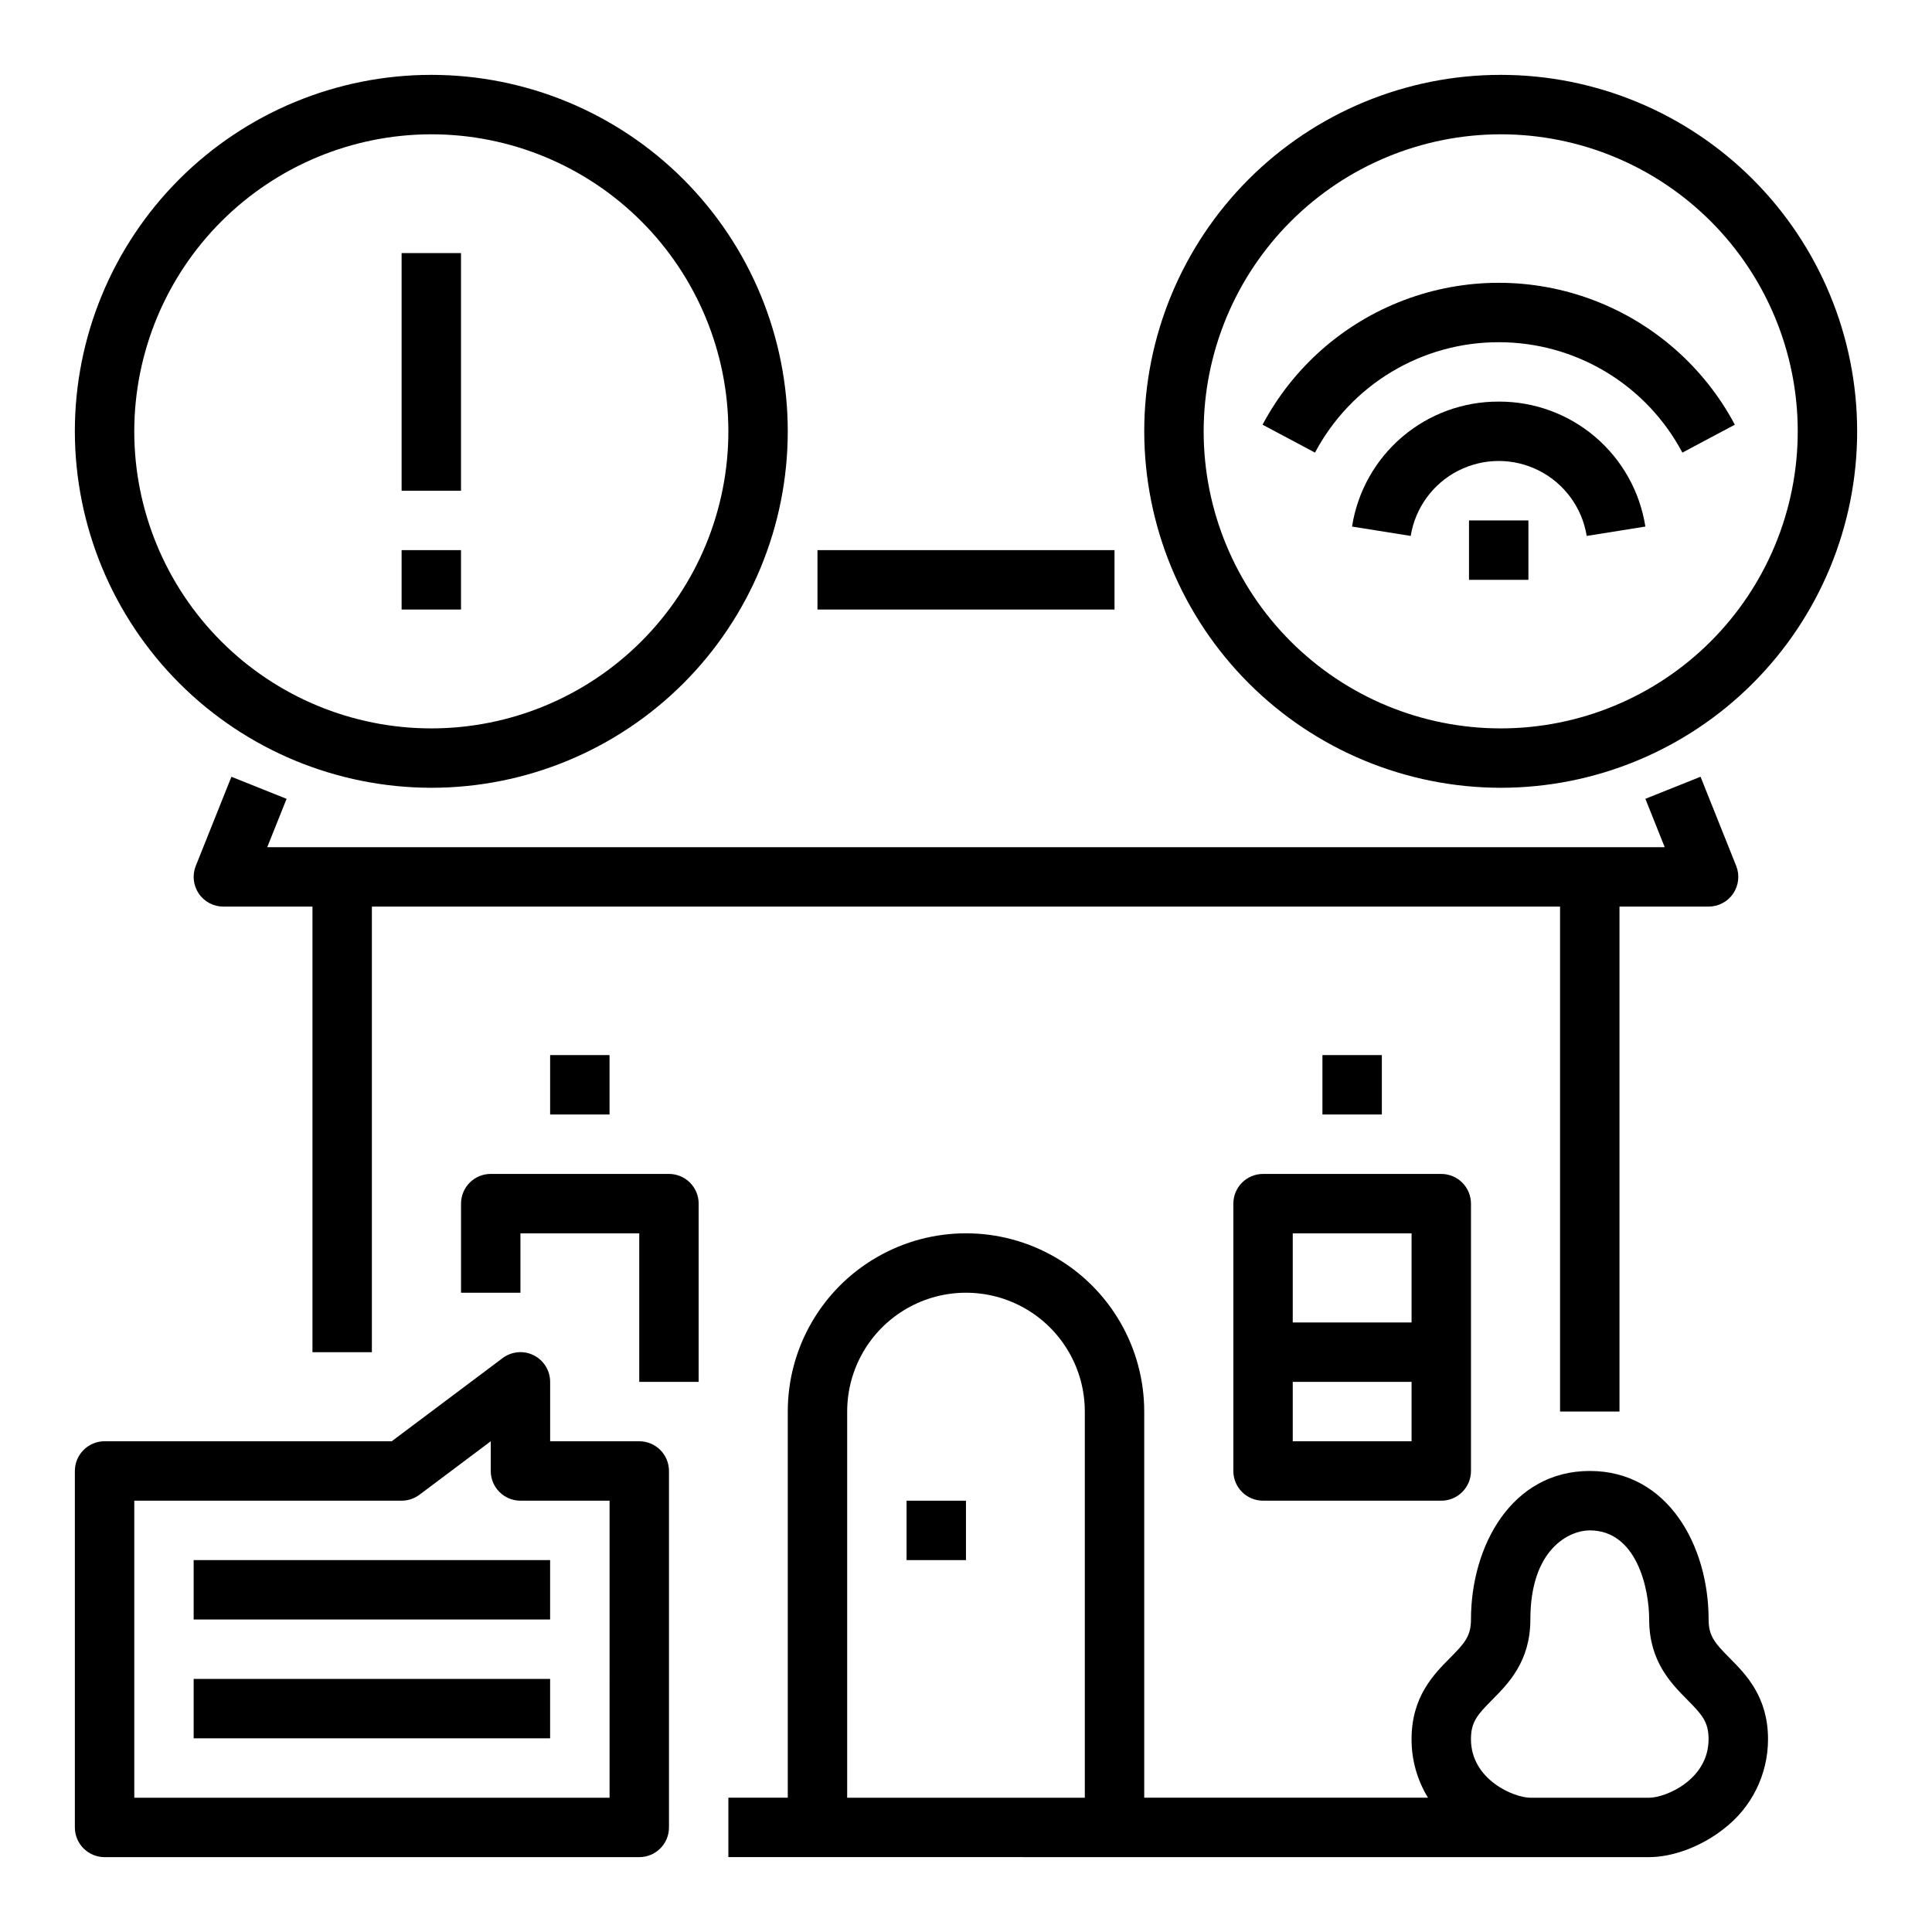
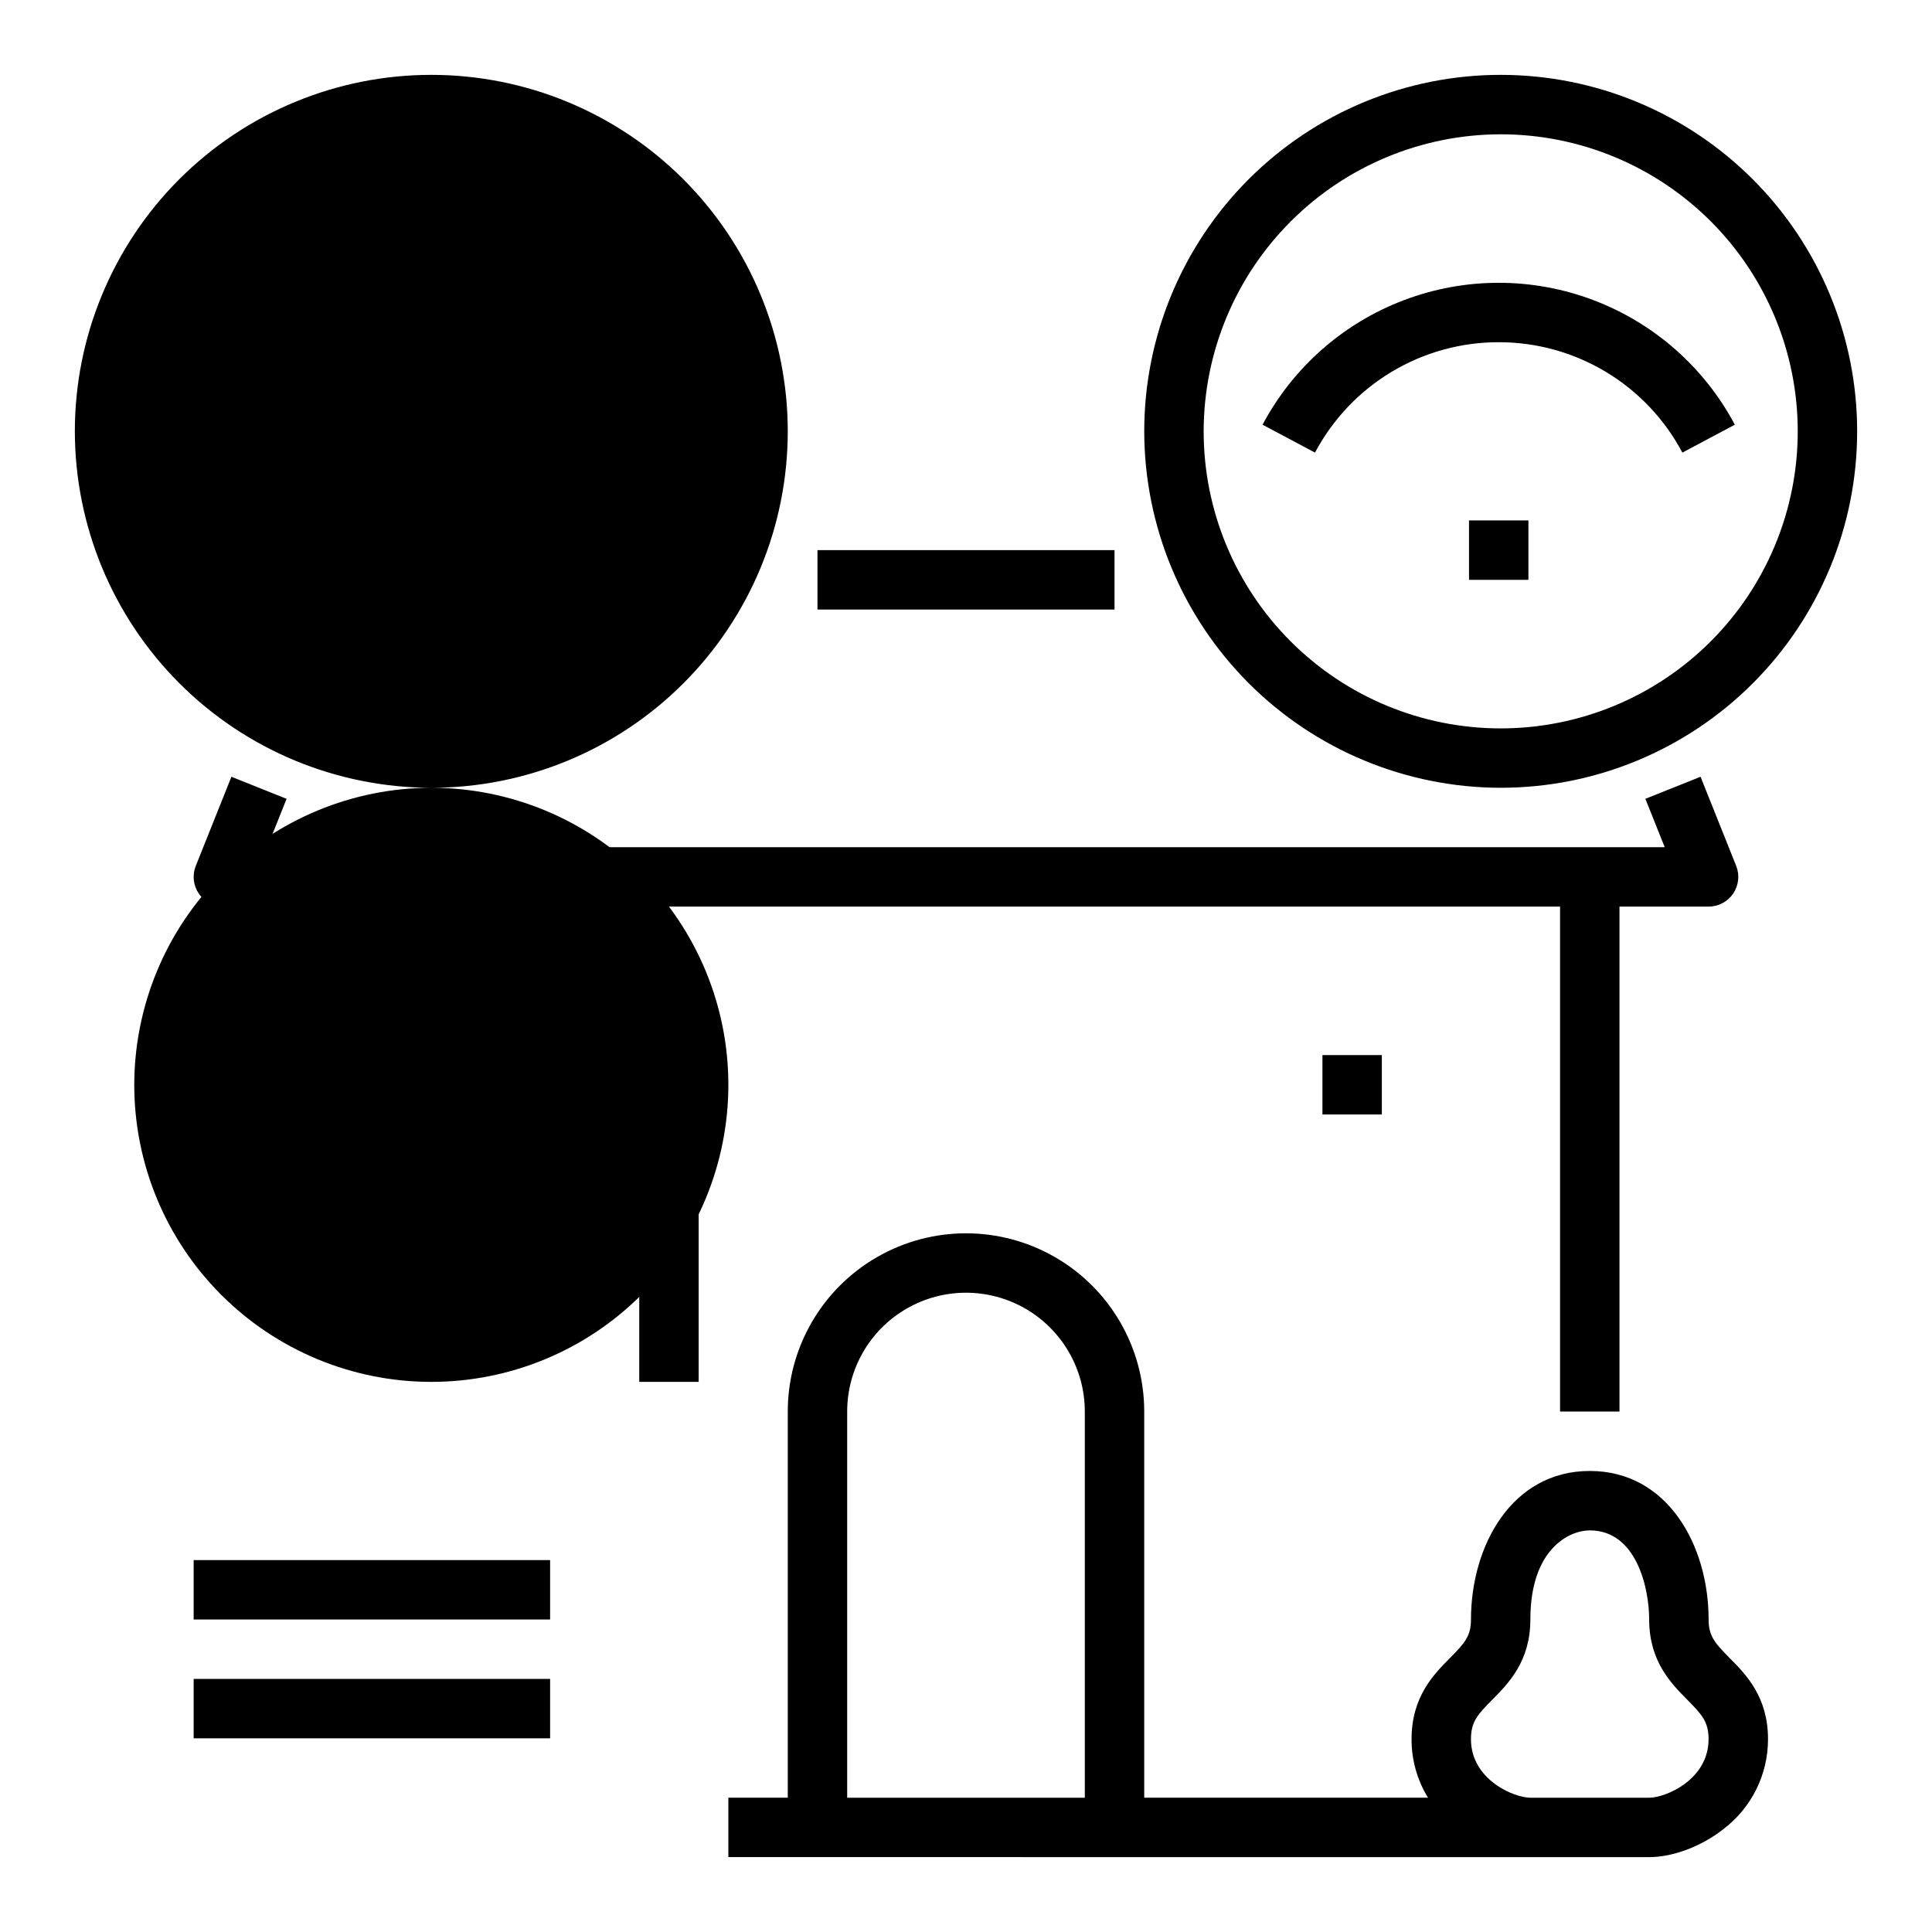
<svg xmlns="http://www.w3.org/2000/svg" fill="#000000" width="800px" height="800px" version="1.1" viewBox="144 144 512 512">
  <g>
    <path d="m533.3 281.92h15.742v15.742h-15.742z" />
-     <path d="m541.17 250.43c-9.367-0.039-18.438 3.277-25.57 9.352-7.129 6.078-11.848 14.508-13.297 23.762l15.547 2.484c1.203-7.449 5.891-13.879 12.617-17.297 6.727-3.422 14.684-3.422 21.41 0 6.727 3.418 11.414 9.848 12.617 17.297l15.547-2.484v-0.004c-1.449-9.254-6.168-17.684-13.297-23.758-7.133-6.074-16.203-9.395-25.574-9.352z" />
    <path d="m541.17 234.69c10.008-0.012 19.828 2.711 28.406 7.863 8.578 5.156 15.586 12.551 20.273 21.395l13.898-7.398h0.004c-8.09-15.215-21.445-26.961-37.566-33.043-16.121-6.082-33.906-6.082-50.031 0-16.121 6.082-29.477 17.828-37.562 33.043l13.898 7.398c4.688-8.844 11.699-16.238 20.277-21.395 8.574-5.152 18.395-7.875 28.402-7.863z" />
    <path d="m541.7 352.77c25.055 0 49.082-9.953 66.797-27.668 17.715-17.715 27.668-41.742 27.668-66.797 0-25.051-9.953-49.078-27.668-66.797-17.715-17.715-41.742-27.668-66.797-27.668-25.055 0-49.082 9.953-66.797 27.668-17.715 17.719-27.668 41.746-27.668 66.797 0.027 25.047 9.988 49.059 27.699 66.766 17.711 17.711 41.719 27.672 66.766 27.699zm0-173.18c20.879 0 40.898 8.293 55.664 23.055 14.762 14.766 23.055 34.789 23.055 55.664 0 20.879-8.293 40.902-23.055 55.664-14.766 14.766-34.785 23.059-55.664 23.059-20.879 0-40.902-8.293-55.664-23.059-14.762-14.762-23.055-34.785-23.055-55.664 0.023-20.871 8.324-40.879 23.082-55.637 14.758-14.758 34.766-23.059 55.637-23.082z" />
-     <path d="m258.3 352.77c25.055 0 49.082-9.953 66.797-27.668s27.668-41.742 27.668-66.797c0-25.051-9.953-49.078-27.668-66.797-17.715-17.715-41.742-27.668-66.797-27.668-25.051 0-49.078 9.953-66.797 27.668-17.715 17.719-27.668 41.746-27.668 66.797 0.031 25.047 9.992 49.059 27.699 66.766 17.711 17.711 41.723 27.672 66.766 27.699zm0-173.18c20.879 0 40.902 8.293 55.664 23.055 14.766 14.766 23.059 34.789 23.059 55.664 0 20.879-8.293 40.902-23.059 55.664-14.762 14.766-34.785 23.059-55.664 23.059-20.875 0-40.898-8.293-55.664-23.059-14.762-14.762-23.055-34.785-23.055-55.664 0.023-20.871 8.324-40.879 23.082-55.637 14.758-14.758 34.766-23.059 55.637-23.082z" />
+     <path d="m258.3 352.77c25.055 0 49.082-9.953 66.797-27.668s27.668-41.742 27.668-66.797c0-25.051-9.953-49.078-27.668-66.797-17.715-17.715-41.742-27.668-66.797-27.668-25.051 0-49.078 9.953-66.797 27.668-17.715 17.719-27.668 41.746-27.668 66.797 0.031 25.047 9.992 49.059 27.699 66.766 17.711 17.711 41.723 27.672 66.766 27.699zc20.879 0 40.902 8.293 55.664 23.055 14.766 14.766 23.059 34.789 23.059 55.664 0 20.879-8.293 40.902-23.059 55.664-14.762 14.766-34.785 23.059-55.664 23.059-20.875 0-40.898-8.293-55.664-23.059-14.762-14.762-23.055-34.785-23.055-55.664 0.023-20.871 8.324-40.879 23.082-55.637 14.758-14.758 34.766-23.059 55.637-23.082z" />
    <path d="m596.8 573.18c0-19.559-10.816-39.359-31.488-39.359s-31.488 19.801-31.488 39.359c0 4.414-1.699 6.312-5.543 10.184-4.305 4.336-10.203 10.273-10.203 21.531-0.02 5.477 1.488 10.852 4.356 15.516h-75.203v-102.34c0-16.875-9.004-32.465-23.617-40.902s-32.617-8.438-47.23 0c-14.613 8.438-23.617 24.027-23.617 40.902v102.34h-15.742v15.742l244.03 0.004c6.281 0 13.797-2.828 19.613-7.379v-0.004c7.488-5.652 11.887-14.496 11.875-23.879 0-11.258-5.894-17.195-10.199-21.531-3.844-3.871-5.543-5.769-5.543-10.184zm-228.29-55.105c0-11.25 6-21.645 15.742-27.27 9.742-5.625 21.746-5.625 31.488 0 9.742 5.625 15.746 16.02 15.746 27.27v102.34h-62.977zm212.54 102.34h-31.488c-4.336 0-15.742-4.769-15.742-15.516 0-4.578 1.727-6.508 5.629-10.438 4.269-4.301 10.113-10.191 10.113-21.277 0-18.68 10.297-23.617 15.742-23.617 12.453 0 15.742 15.449 15.742 23.617 0 11.086 5.848 16.977 10.113 21.277 3.902 3.938 5.629 5.863 5.629 10.438 0.008 10.746-11.402 15.516-15.738 15.516z" />
    <path d="m573.18 518.08v-133.82h23.617c2.609 0 5.051-1.297 6.516-3.457 1.465-2.164 1.762-4.914 0.793-7.34l-9.445-23.617-14.617 5.848 5.125 12.824h-370.35l5.129-12.82-14.617-5.848-9.445 23.617v-0.004c-0.973 2.426-0.676 5.176 0.789 7.34 1.465 2.16 3.906 3.457 6.519 3.457h23.613v118.08h15.746v-118.08h314.88v133.82z" />
-     <path d="m384.25 541.7h15.742v15.742h-15.742z" />
    <path d="m321.28 455.1h-47.23c-4.348 0-7.871 3.527-7.871 7.875v23.617h15.742v-15.746h31.488v39.359h15.742v-47.23c0-2.09-0.828-4.094-2.305-5.566-1.477-1.477-3.477-2.309-5.566-2.309z" />
-     <path d="m470.85 462.98v70.848c0 2.086 0.828 4.09 2.305 5.566 1.477 1.477 3.481 2.305 5.566 2.305h47.23c2.09 0 4.09-0.828 5.566-2.305s2.309-3.481 2.309-5.566v-70.848c0-2.09-0.832-4.094-2.309-5.566-1.477-1.477-3.477-2.309-5.566-2.309h-47.23c-4.348 0-7.871 3.527-7.871 7.875zm15.742 62.977v-15.746h31.488v15.742zm31.488-55.105v23.617l-31.488-0.004v-23.613z" />
    <path d="m289.79 423.61h15.742v15.742h-15.742z" />
    <path d="m494.46 423.61h15.742v15.742h-15.742z" />
-     <path d="m313.41 525.95h-23.617v-15.742c0-2.981-1.684-5.707-4.352-7.043-2.664-1.332-5.856-1.043-8.242 0.746l-29.391 22.039h-76.094c-4.348 0-7.875 3.527-7.875 7.875v94.465c0 2.086 0.832 4.09 2.309 5.566 1.477 1.473 3.477 2.305 5.566 2.305h141.7c2.086 0 4.09-0.832 5.566-2.305 1.477-1.477 2.305-3.481 2.305-5.566v-94.465c0-2.09-0.828-4.09-2.305-5.566-1.477-1.477-3.481-2.309-5.566-2.309zm-7.871 94.465h-125.95v-78.719h70.848c1.703 0 3.359-0.555 4.723-1.574l18.895-14.172v7.875c0 2.086 0.828 4.09 2.305 5.566 1.477 1.477 3.481 2.305 5.566 2.305h23.617z" />
    <path d="m195.32 557.44h94.465v15.742h-94.465z" />
    <path d="m195.32 588.93h94.465v15.742h-94.465z" />
    <path d="m250.43 211.07h15.742v62.977h-15.742z" />
    <path d="m250.43 289.79h15.742v15.742h-15.742z" />
    <path d="m360.64 289.79h78.719v15.742h-78.719z" />
  </g>
</svg>